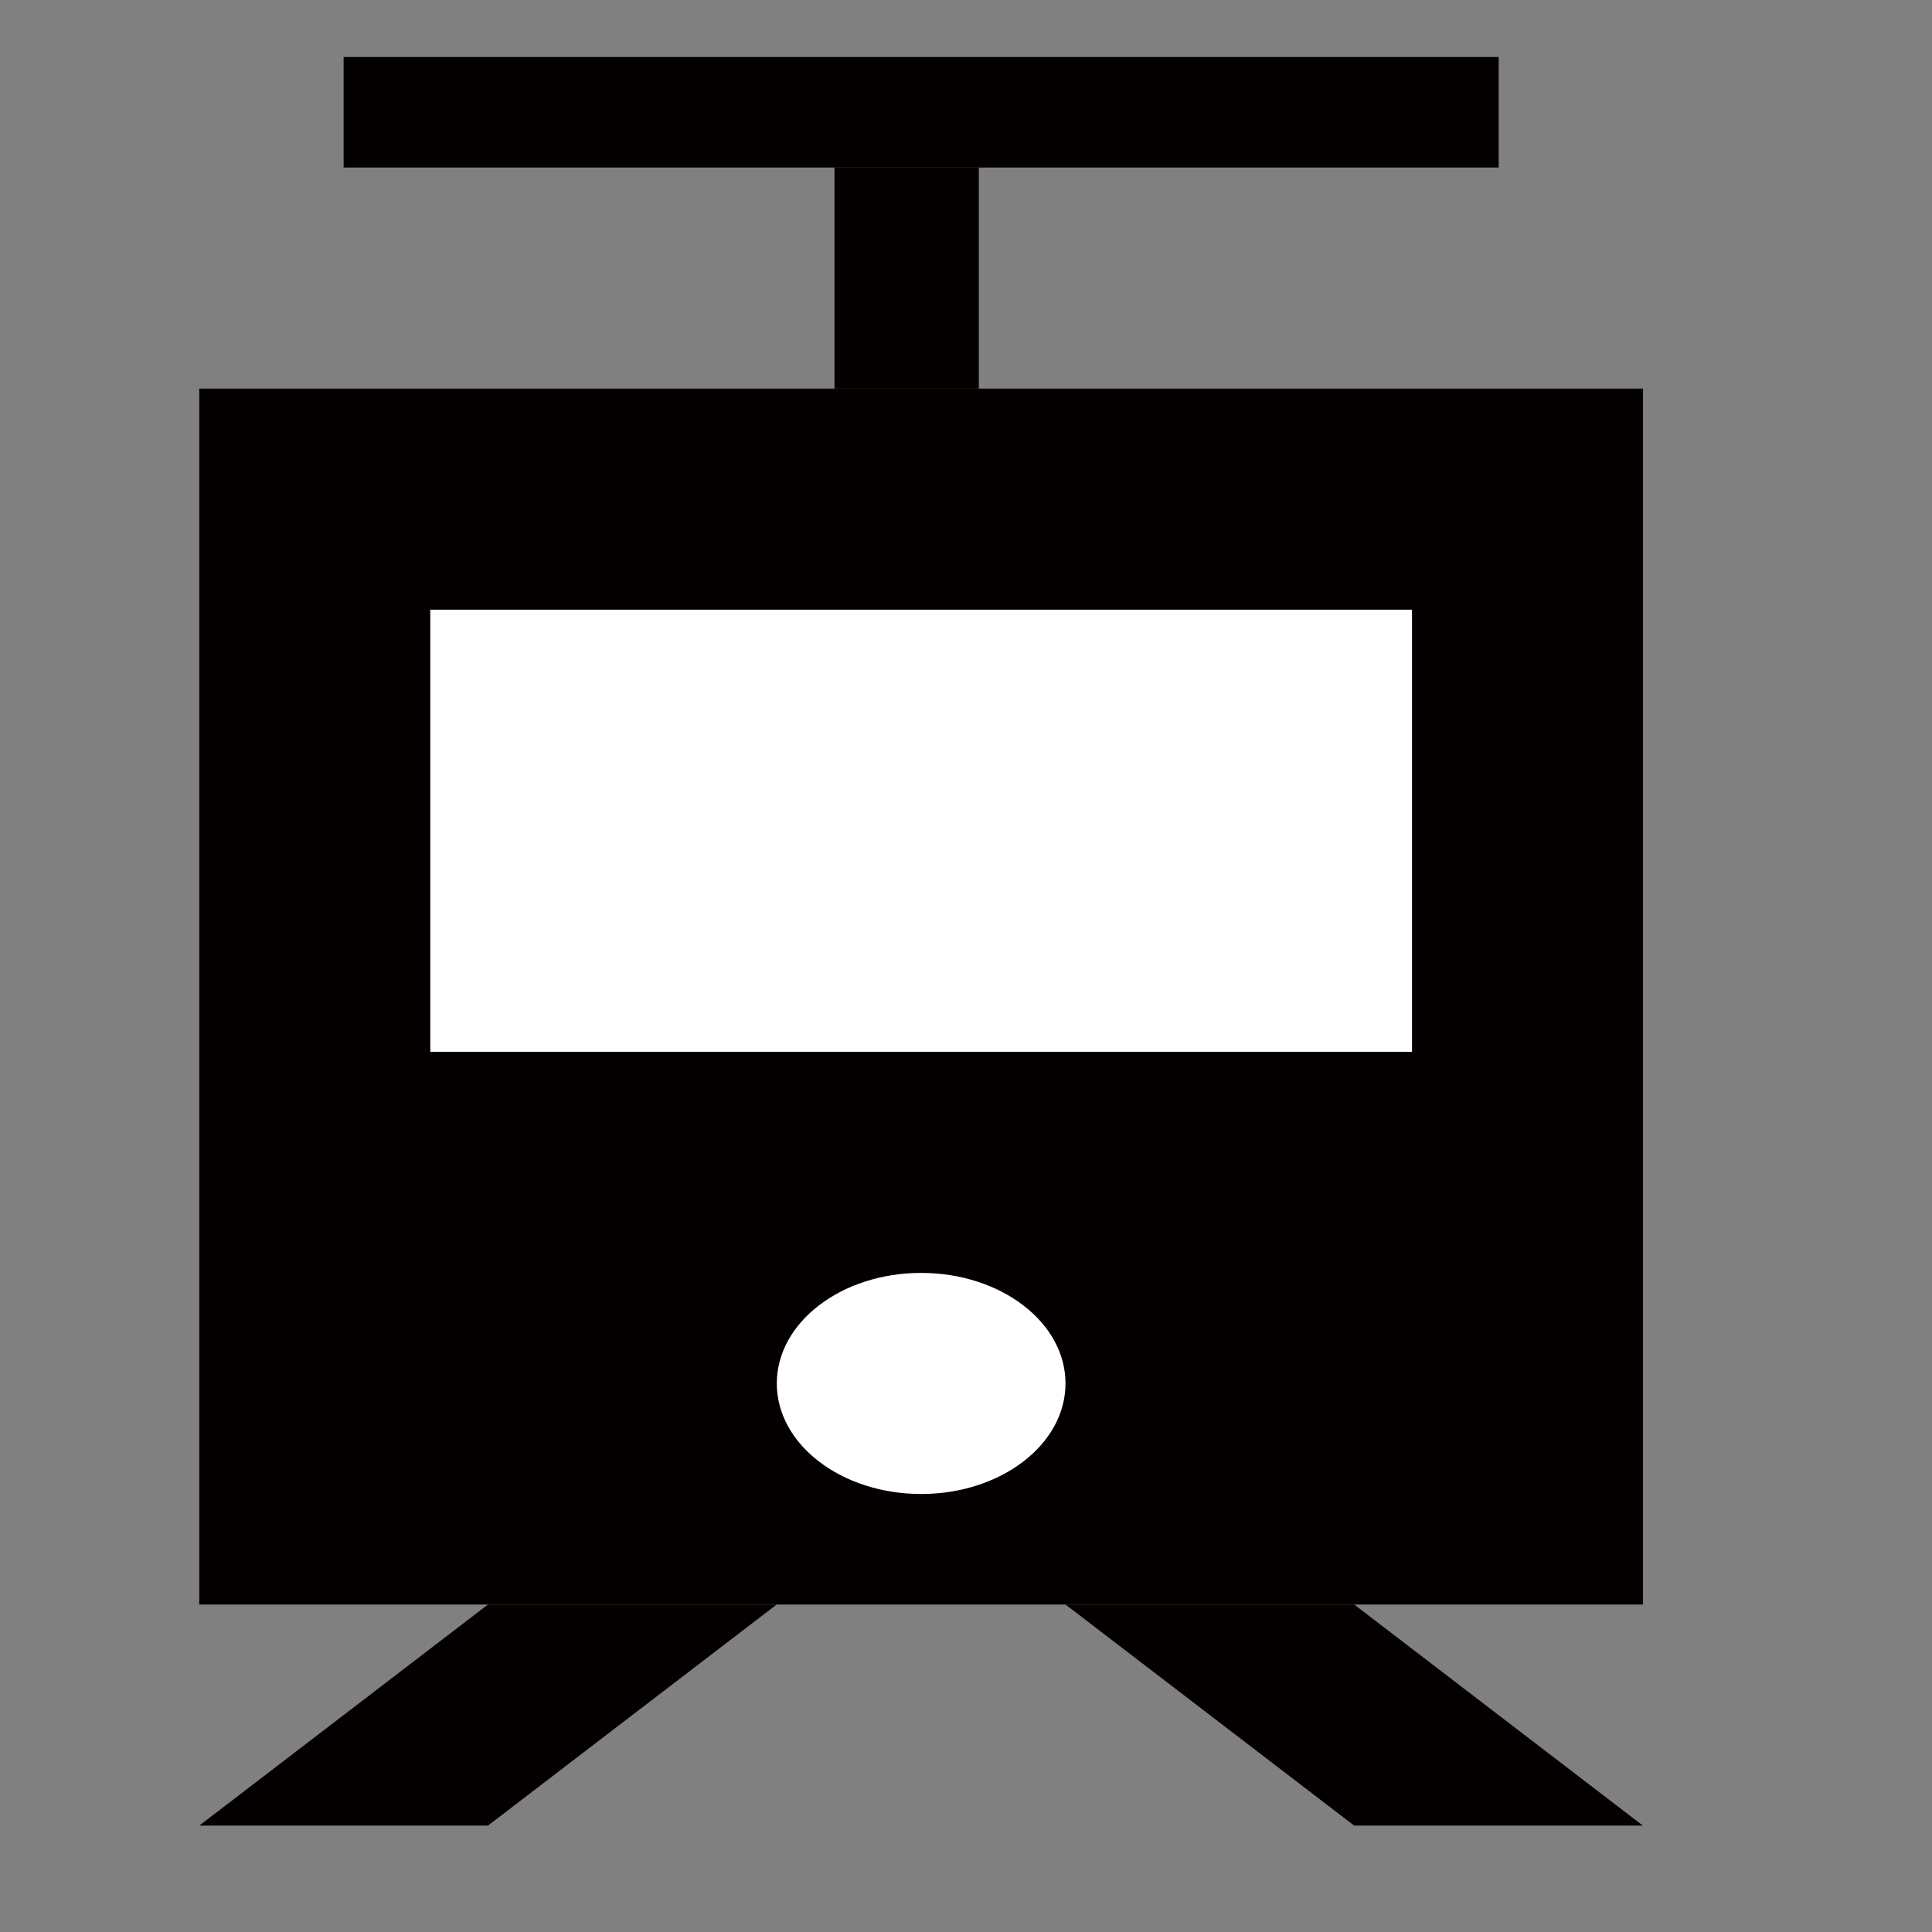
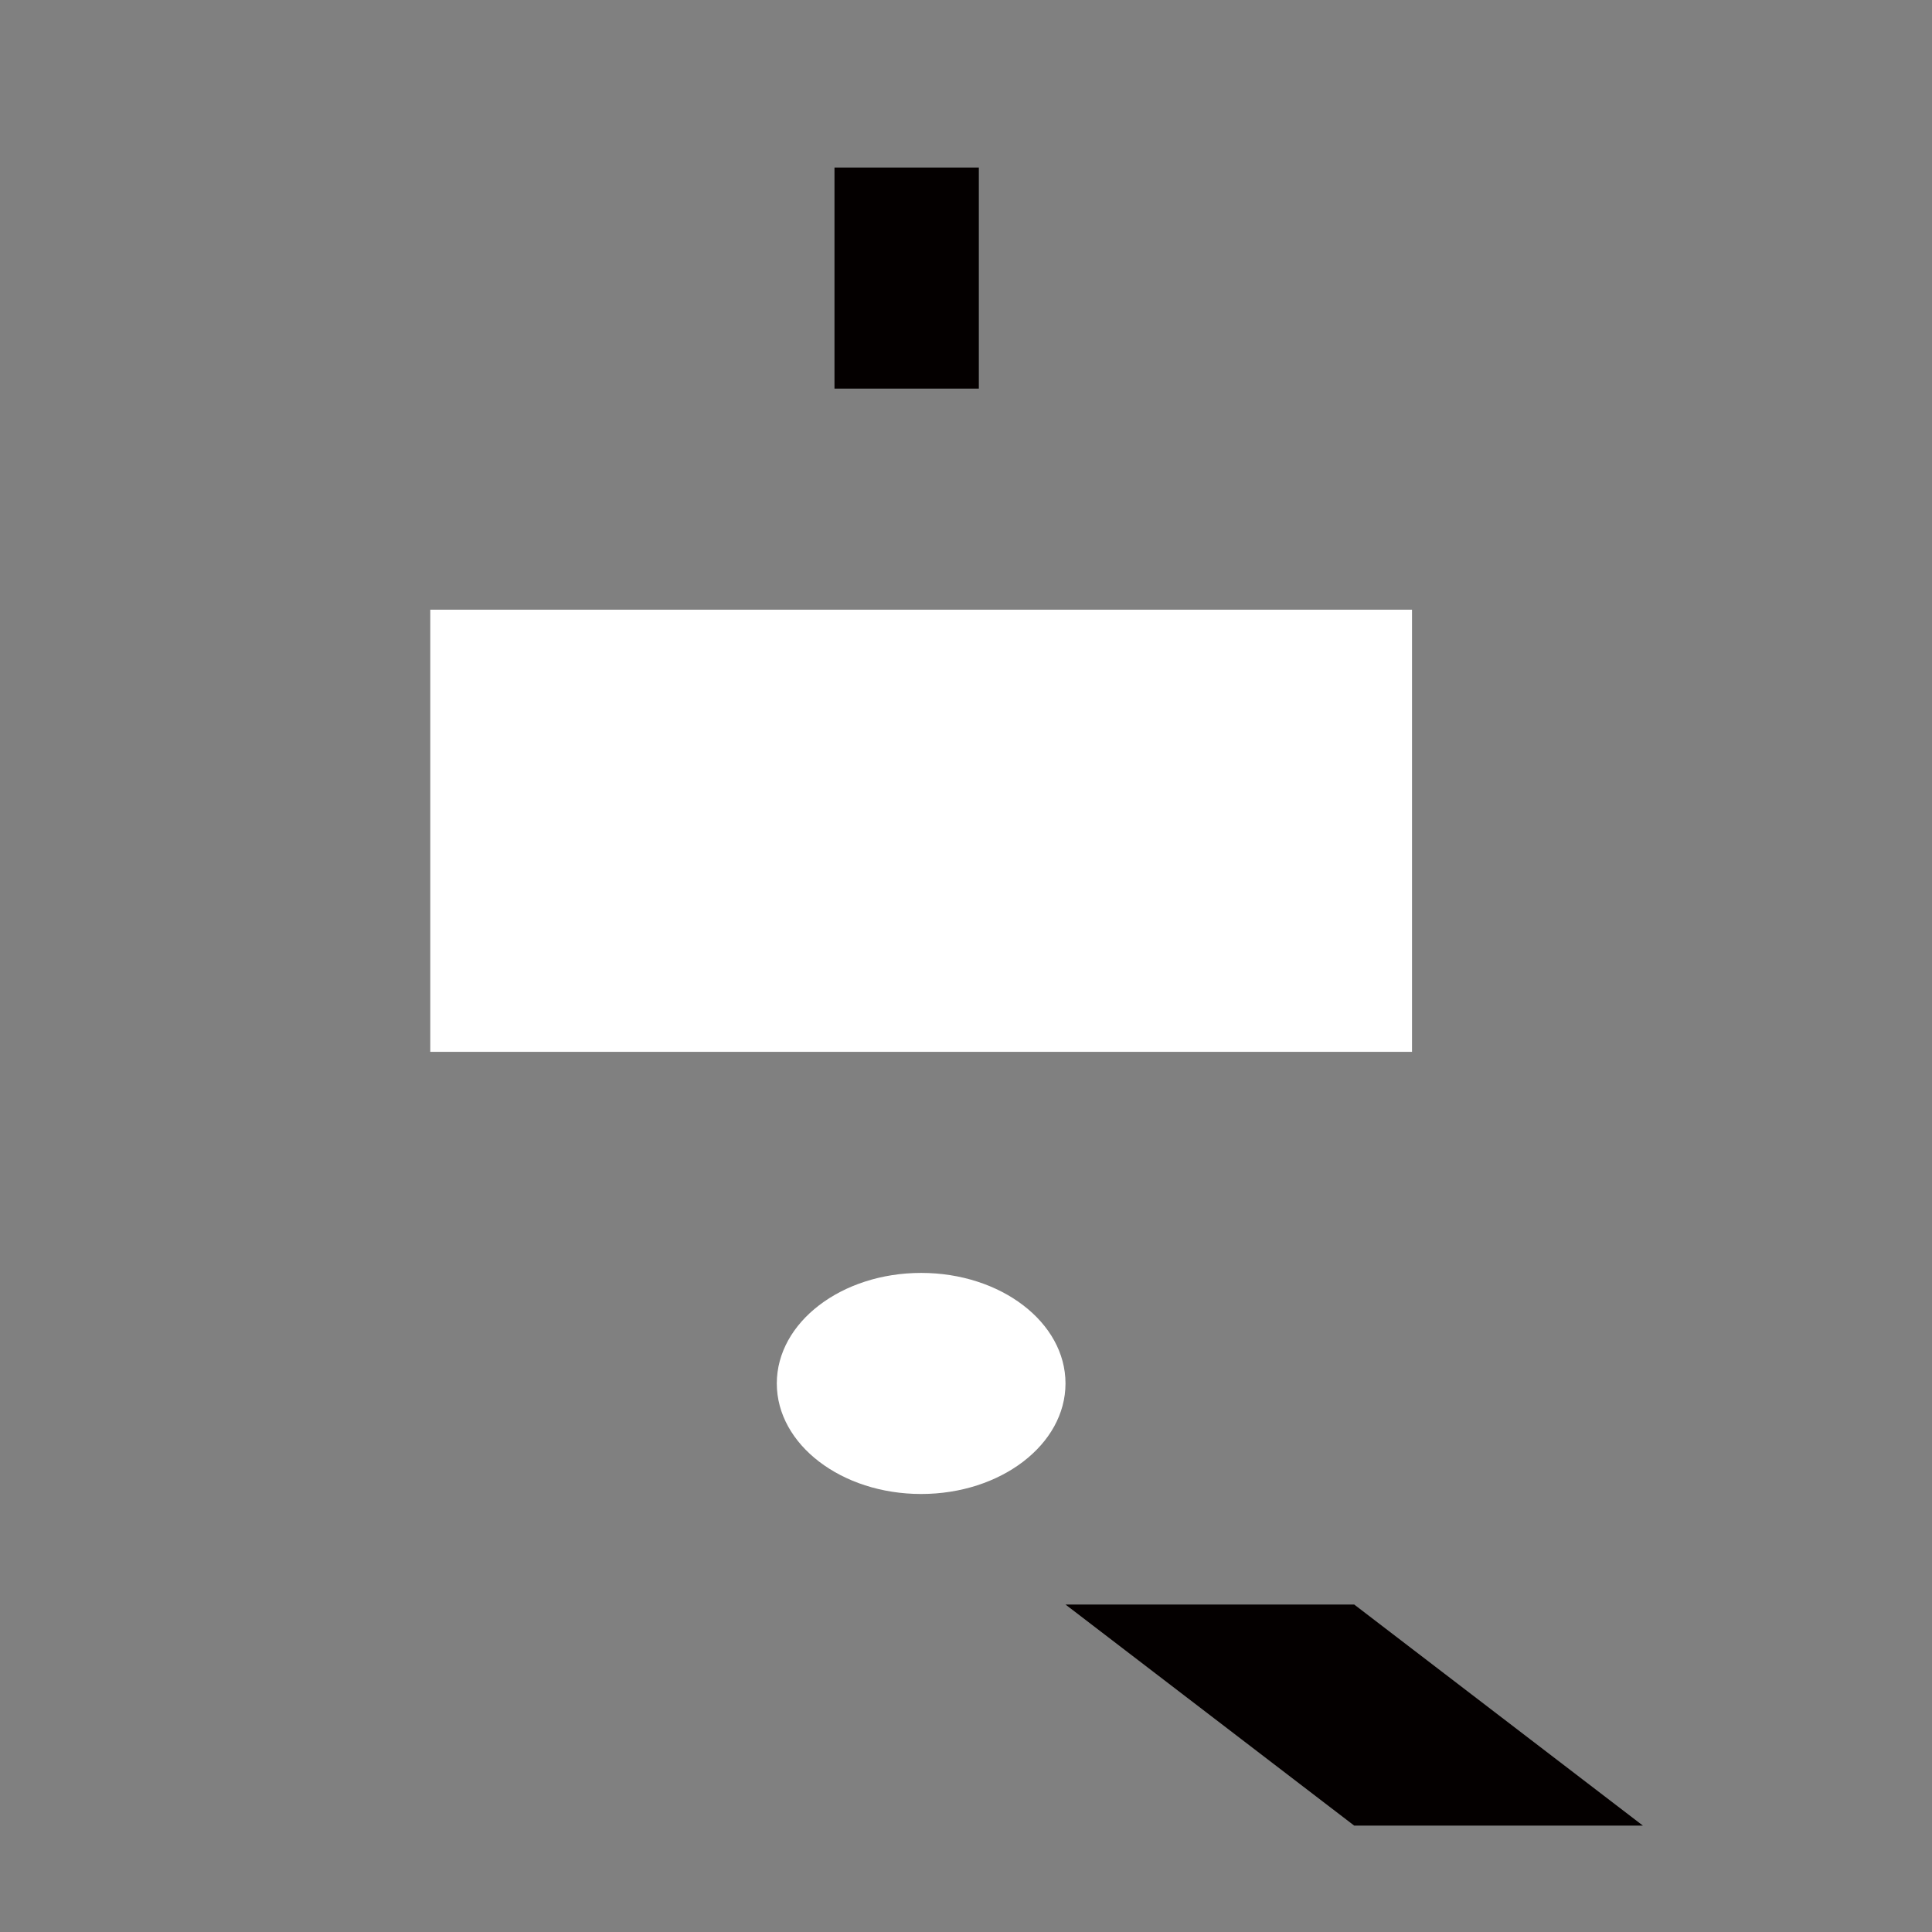
<svg xmlns="http://www.w3.org/2000/svg" xmlns:ns1="http://sodipodi.sourceforge.net/DTD/sodipodi-0.dtd" xmlns:ns2="http://www.inkscape.org/namespaces/inkscape" width="14px" height="14px" icongroup="vehicle" iconlicense="CC4SA" wikicommons="https://upload.wikimedia.org/wikipedia/commons/2/21/Tram_icon_black_and_transparent_background.svg" viewBox="0 0 14 14" version="1.1" id="svg2508" ns1:docname="vehicle-tram.svg" ns2:version="1.0.2 (e86c8708, 2021-01-15)">
  <rect x="0" y="0" width="14" height="14" fill="#808080" stroke="none" />
  <defs id="defs2502" />
  <ns1:namedview id="base" pagecolor="#ffffff" bordercolor="#666666" borderopacity="1.0" ns2:pageopacity="0.0" ns2:pageshadow="2" ns2:zoom="17.18" ns2:cx="16.8131" ns2:cy="10.83457" ns2:document-units="px" ns2:current-layer="layer2" showgrid="true" units="px" fit-margin-top="0" fit-margin-left="0" fit-margin-right="0" fit-margin-bottom="0" ns2:window-width="1248" ns2:window-height="790" ns2:window-x="0" ns2:window-y="25" ns2:window-maximized="0" ns2:document-rotation="0">
    <ns2:grid type="xygrid" id="grid3056" spacingx="1.323" spacingy="1.323" empspacing="2" originx="-5.292" originy="-5.292" />
  </ns1:namedview>
  <g ns2:groupmode="layer" id="layer2" ns2:label="icons" transform="translate(-5.292,-265.25)">
-     <rect style="opacity:1;vector-effect:none;fill:#040000;fill-opacity:1;stroke:none;stroke-width:0.092;stroke-linecap:butt;stroke-linejoin:bevel;stroke-miterlimit:4;stroke-dasharray:none;stroke-dashoffset:0;stroke-opacity:1;paint-order:markers fill stroke" id="rect4744" width="10.462" height="8.811" x="6.736" y="268.066" />
    <path style="opacity:1;vector-effect:none;fill:#ffffff;fill-opacity:1;stroke:none;stroke-width:2.929;stroke-linecap:butt;stroke-linejoin:bevel;stroke-miterlimit:4;stroke-dasharray:none;stroke-dashoffset:0;stroke-opacity:1;paint-order:markers fill stroke" d="m 8.41,269.668 h 7.114 v 3.204 H 8.41 Z" id="rect906-5-8-8-5-4-3" ns2:connector-curvature="0" ns1:nodetypes="ccccc" />
-     <rect style="opacity:1;vector-effect:none;fill:#040000;fill-opacity:1;stroke:none;stroke-width:2.929;stroke-linecap:butt;stroke-linejoin:bevel;stroke-miterlimit:4;stroke-dasharray:none;stroke-dashoffset:0;stroke-opacity:1;paint-order:markers fill stroke" id="rect908-22-6-0-2-9-9" width="8.37" height="0.801" x="7.782" y="265.663" />
    <rect style="opacity:1;vector-effect:none;fill:#040000;fill-opacity:1;stroke:none;stroke-width:2.929;stroke-linecap:butt;stroke-linejoin:bevel;stroke-miterlimit:4;stroke-dasharray:none;stroke-dashoffset:0;stroke-opacity:1;paint-order:markers fill stroke" id="rect908-2-66-5-2-2-1-9" width="1.046" height="1.602" x="11.339" y="266.464" />
-     <path style="fill:#040000;fill-opacity:1;stroke:none;stroke-width:0.183px;stroke-linecap:butt;stroke-linejoin:miter;stroke-opacity:1" d="m 10.92,276.877 -2.092,1.602 H 6.736 l 2.092,-1.602 z" id="path891-78-7-4-7-7-9" ns2:connector-curvature="0" />
    <path style="fill:#040000;fill-opacity:1;stroke:none;stroke-width:0.183px;stroke-linecap:butt;stroke-linejoin:miter;stroke-opacity:1" d="m 13.013,276.877 2.092,1.602 h 2.092 l -2.092,-1.602 z" id="path891-0-4-6-8-3-5-1" ns2:connector-curvature="0" />
    <ellipse style="opacity:1;vector-effect:none;fill:#ffffff;fill-opacity:1;stroke:none;stroke-width:2.929;stroke-linecap:butt;stroke-linejoin:bevel;stroke-miterlimit:4;stroke-dasharray:none;stroke-dashoffset:0;stroke-opacity:1;paint-order:markers fill stroke" id="path964-3-17-2-3-7-5-7" cx="11.967" cy="275.275" rx="1.046" ry="0.801" />
  </g>
</svg>